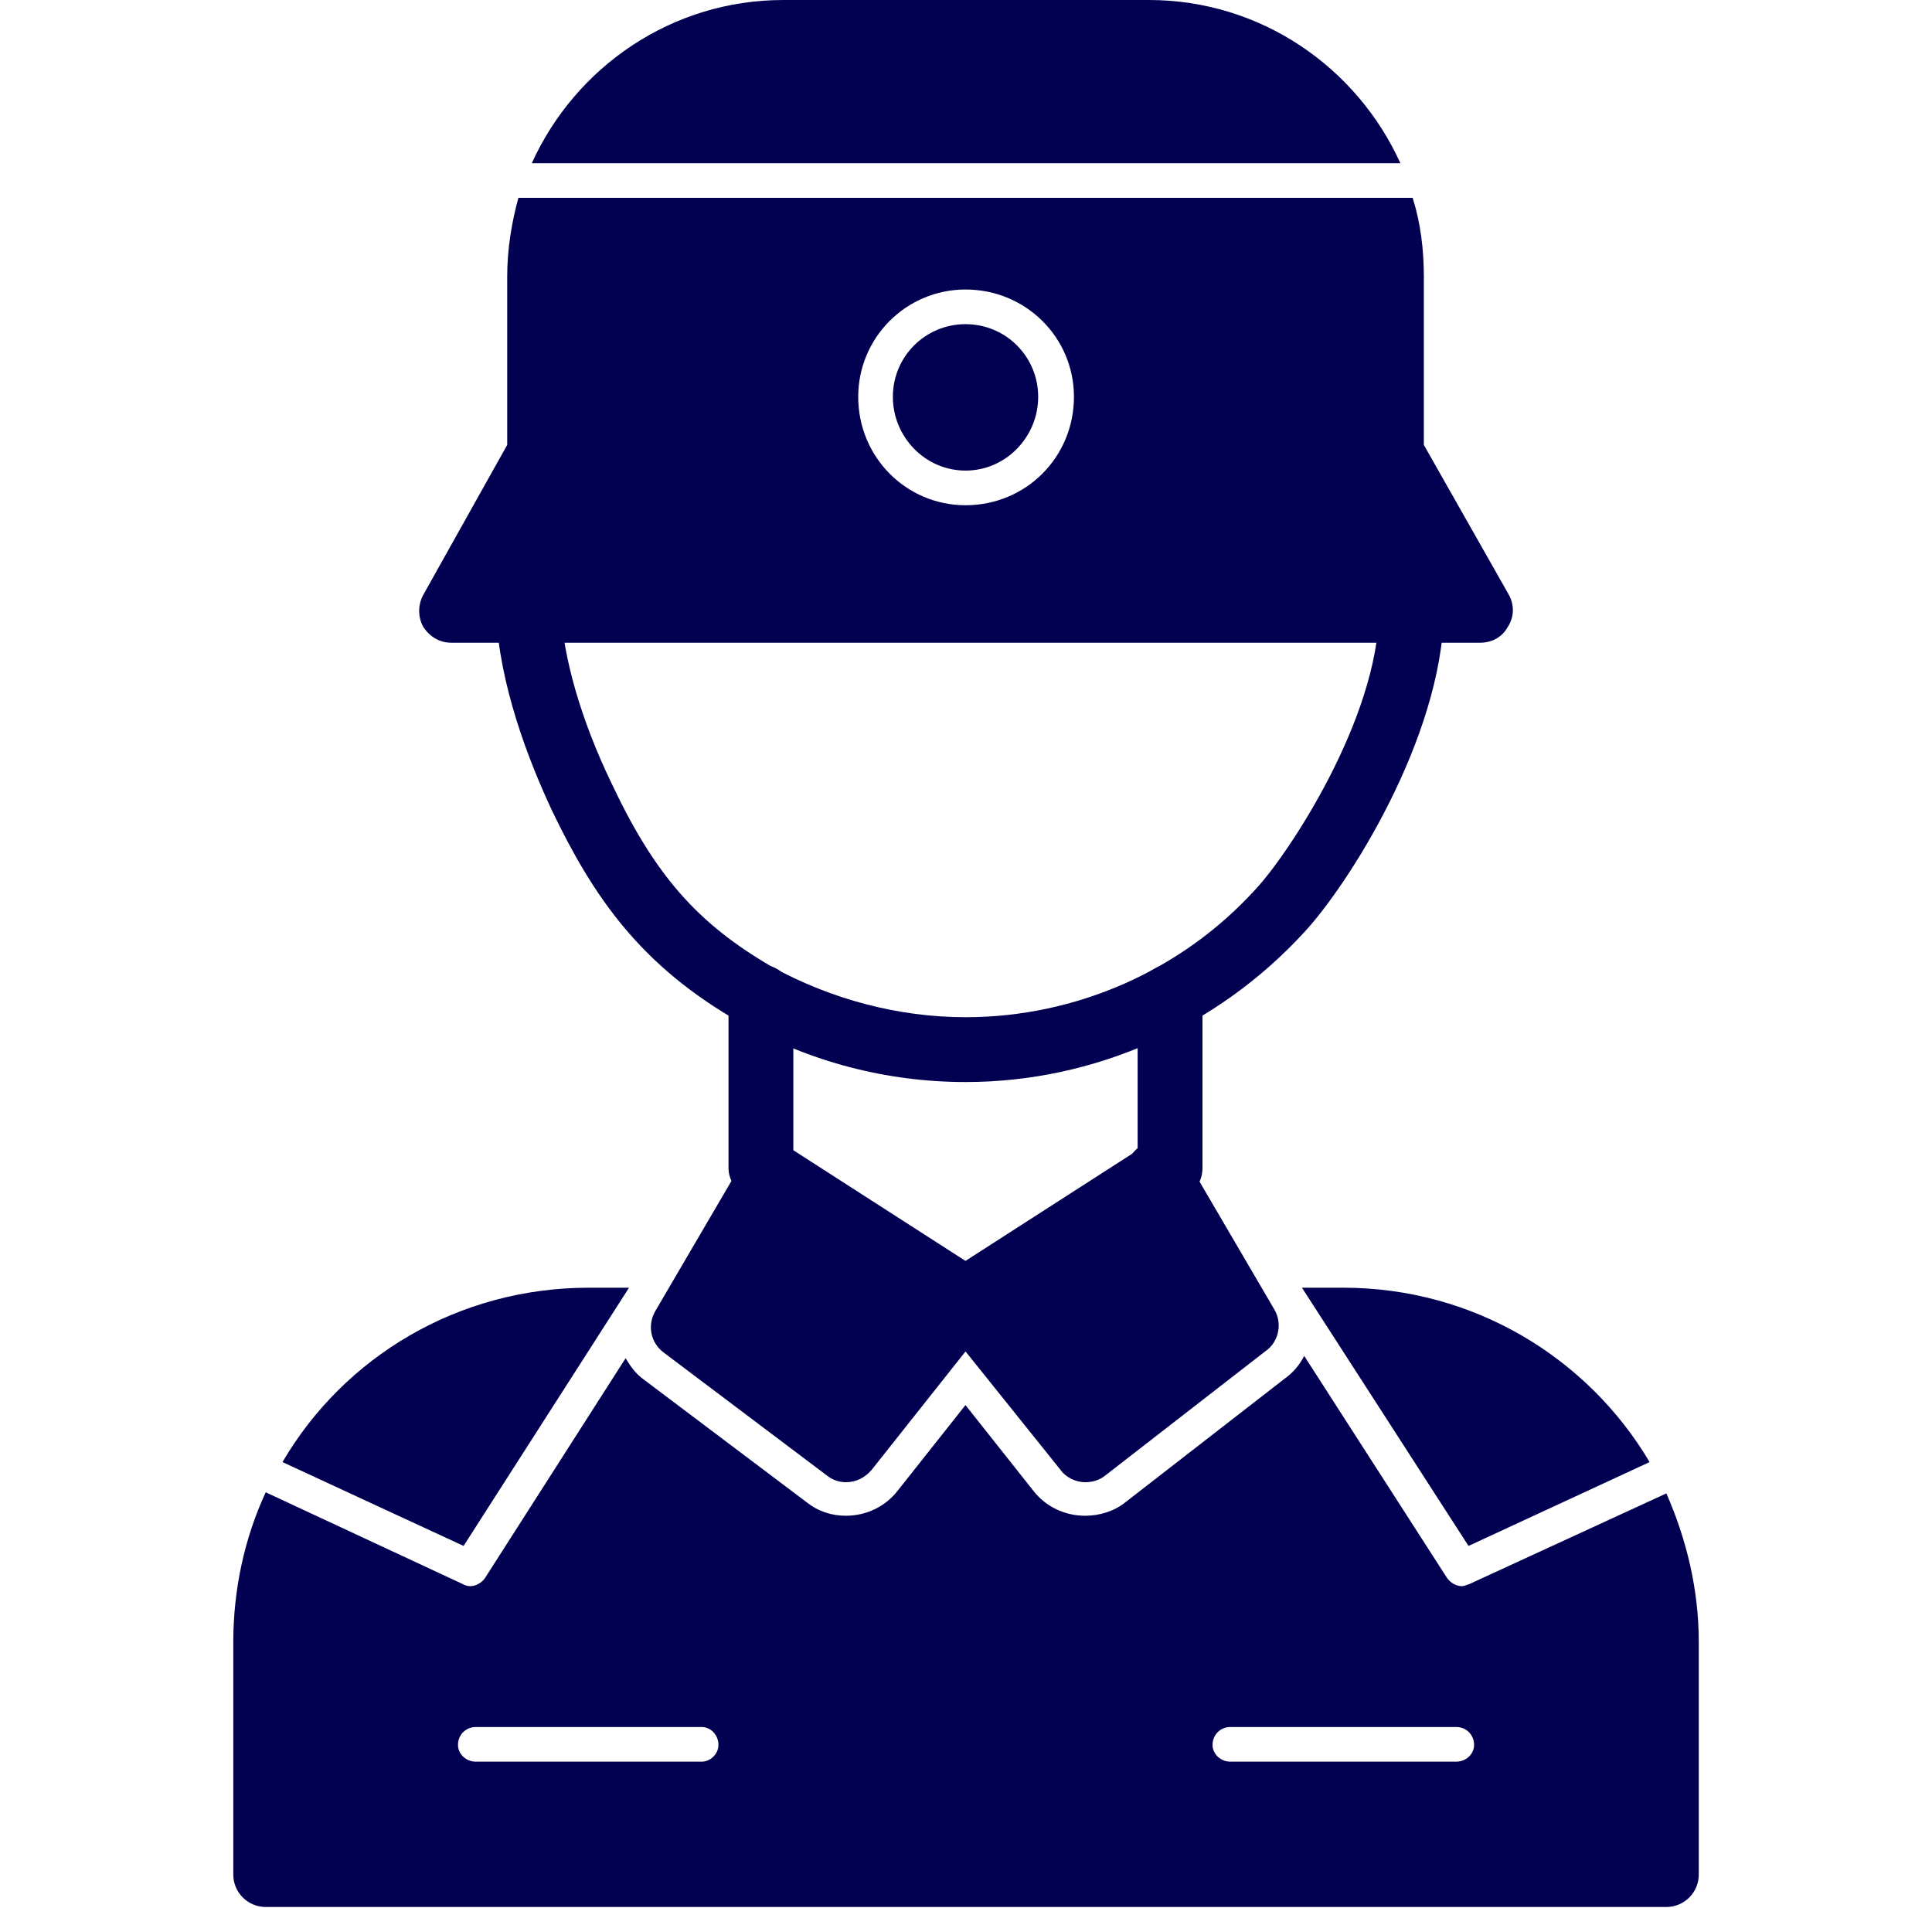
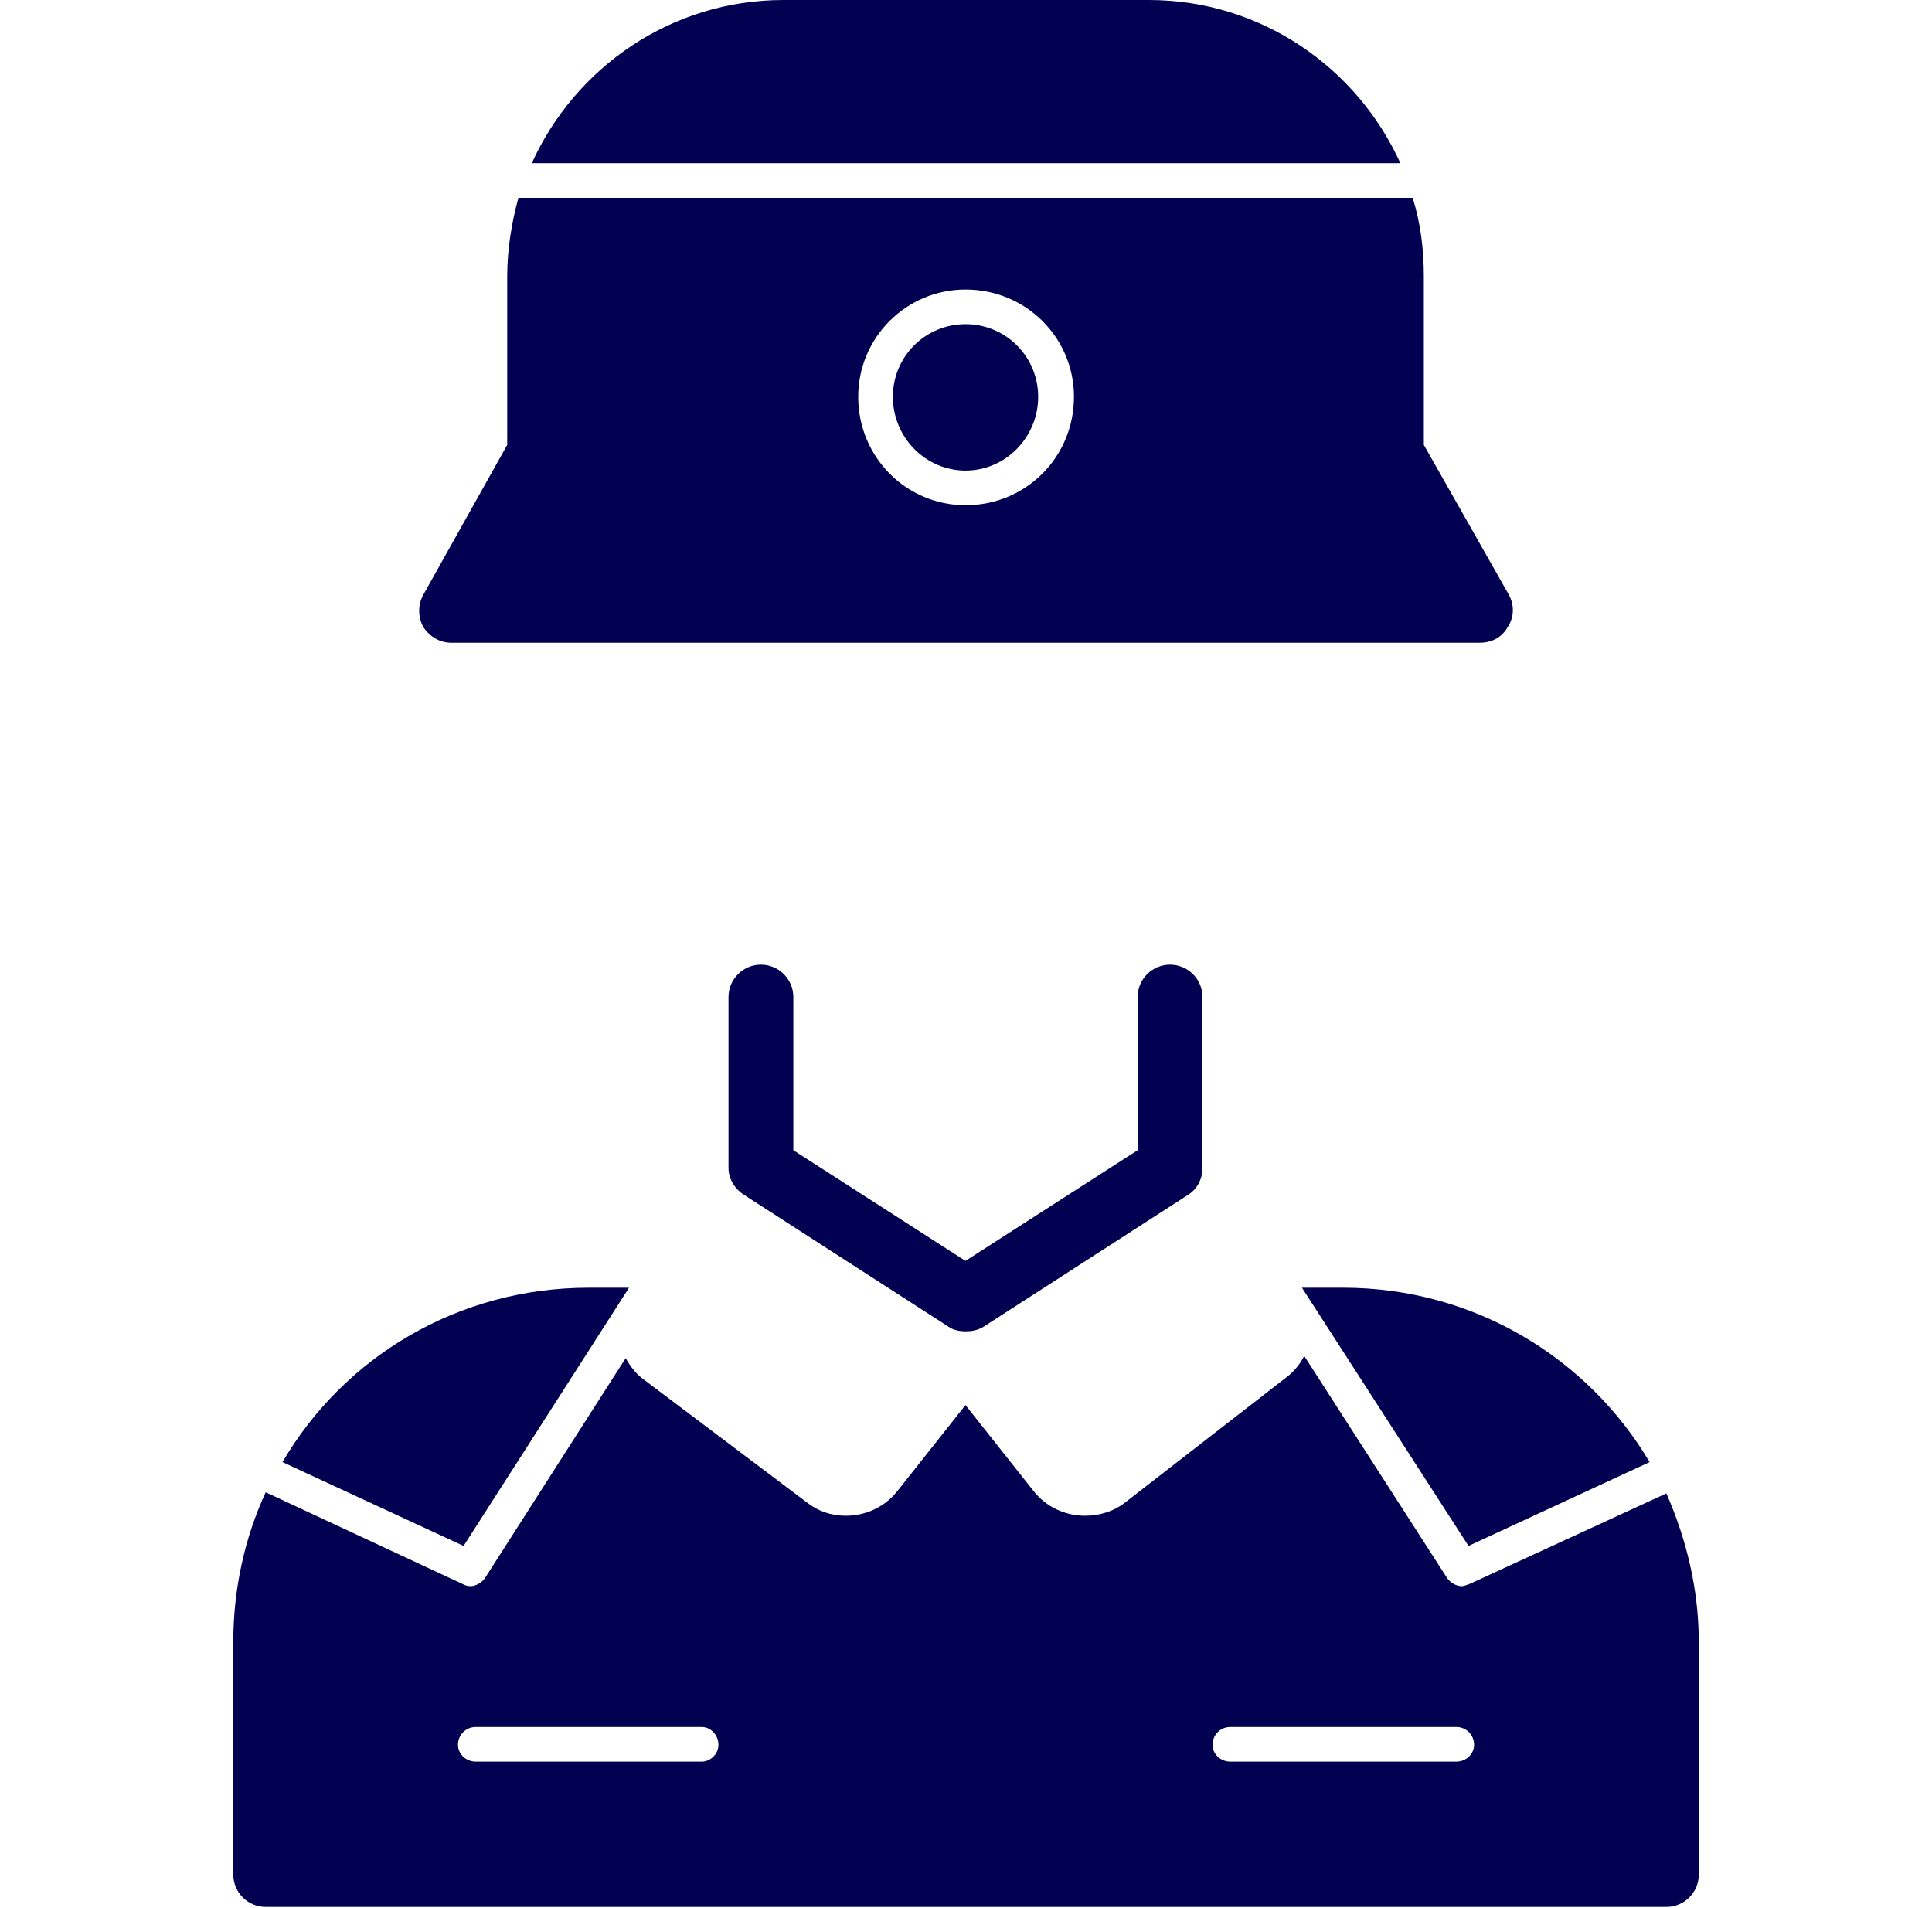
<svg xmlns="http://www.w3.org/2000/svg" width="81" height="80" viewBox="0 0 81 80" fill="none">
  <path fill-rule="evenodd" clip-rule="evenodd" d="M69.863 79.953C51.726 79.953 29.277 79.953 11.14 79.953C10.39 79.953 9.781 79.344 9.781 78.594V68.846C9.781 66.643 10.25 64.487 11.14 62.566L19.389 66.409C19.483 66.456 19.576 66.502 19.717 66.502C19.951 66.502 20.186 66.362 20.326 66.174L26.231 56.942C26.419 57.27 26.653 57.598 26.981 57.832L33.823 62.987C34.292 63.362 34.855 63.55 35.464 63.55C36.307 63.55 37.104 63.175 37.62 62.519L40.478 58.91L43.337 62.519C43.853 63.175 44.649 63.55 45.493 63.55C46.102 63.55 46.712 63.362 47.18 62.987L53.882 57.785C54.21 57.551 54.491 57.223 54.679 56.848L60.678 66.174C60.818 66.362 61.053 66.502 61.287 66.502C61.38 66.502 61.474 66.456 61.615 66.409L69.863 62.613C70.707 64.534 71.222 66.643 71.222 68.846V78.594C71.222 79.344 70.613 79.953 69.863 79.953ZM29.418 73.86C29.793 73.86 30.121 73.532 30.121 73.157C30.121 72.736 29.793 72.407 29.418 72.407H19.951C19.529 72.407 19.201 72.736 19.201 73.157C19.201 73.532 19.529 73.86 19.951 73.86H29.418ZM61.053 73.86C61.474 73.86 61.802 73.532 61.802 73.157C61.802 72.736 61.474 72.407 61.053 72.407H51.586C51.164 72.407 50.836 72.736 50.836 73.157C50.836 73.532 51.164 73.86 51.586 73.86H61.053ZM11.843 61.3C14.421 56.895 19.201 53.989 24.685 53.989H26.372L19.436 64.815L11.843 61.3ZM54.585 53.989H56.319C61.802 53.989 66.583 56.942 69.16 61.3L61.568 64.815L54.585 53.989Z" fill="#020050" />
  <path fill-rule="evenodd" clip-rule="evenodd" d="M40.478 55.817C40.244 55.817 39.963 55.77 39.776 55.63L31.199 50.1C30.824 49.865 30.543 49.444 30.543 48.975V41.804C30.543 41.055 31.152 40.445 31.902 40.445C32.652 40.445 33.261 41.055 33.261 41.804V48.225L40.478 52.865L47.696 48.225V41.804C47.696 41.055 48.305 40.445 49.055 40.445C49.805 40.445 50.414 41.055 50.414 41.804V48.975C50.414 49.444 50.18 49.865 49.805 50.1L41.228 55.63C40.994 55.77 40.76 55.817 40.478 55.817Z" fill="#020050" />
-   <path fill-rule="evenodd" clip-rule="evenodd" d="M40.479 45.366C37.199 45.366 33.918 44.522 31.059 42.882C26.841 40.492 24.873 37.586 23.139 33.978C22.155 31.869 20.936 28.729 20.796 25.682C20.749 24.933 21.311 24.276 22.061 24.23C22.811 24.23 23.467 24.792 23.514 25.542C23.608 27.557 24.358 30.181 25.623 32.806C27.451 36.696 29.232 38.711 32.372 40.539C34.855 41.898 37.667 42.648 40.479 42.648C45.119 42.648 49.571 40.679 52.664 37.258C53.977 35.852 57.773 30.181 57.82 25.589C57.82 24.839 58.429 24.23 59.179 24.23C59.929 24.23 60.538 24.886 60.538 25.636C60.444 30.978 56.508 37.118 54.68 39.086C51.024 43.07 45.869 45.366 40.479 45.366Z" fill="#020050" />
-   <path fill-rule="evenodd" clip-rule="evenodd" d="M27.498 54.927L31.201 48.6C31.576 47.944 32.419 47.756 33.075 48.131C33.685 48.506 33.919 49.35 33.544 49.959L39.402 53.661C39.449 53.568 39.543 53.474 39.637 53.427C39.918 53.193 40.199 53.099 40.48 53.099H40.527C40.808 53.099 41.089 53.193 41.324 53.427C41.417 53.474 41.511 53.568 41.605 53.661L47.369 49.912C46.995 49.256 47.229 48.412 47.838 48.037C48.494 47.662 49.338 47.897 49.713 48.553L53.415 54.88C53.79 55.489 53.603 56.286 53.04 56.661L46.338 61.863C46.104 62.05 45.823 62.144 45.495 62.144C45.12 62.144 44.698 61.956 44.464 61.628L40.48 56.661L36.543 61.628C36.262 61.956 35.887 62.144 35.465 62.144C35.184 62.144 34.903 62.05 34.669 61.863L27.826 56.708C27.264 56.286 27.123 55.536 27.498 54.927Z" fill="#020050" />
  <path fill-rule="evenodd" clip-rule="evenodd" d="M62.038 26.948H18.922C18.453 26.948 18.031 26.713 17.75 26.292C17.516 25.87 17.516 25.354 17.75 24.933L21.265 18.653V11.576C21.265 10.451 21.452 9.326 21.734 8.295H59.226C59.554 9.326 59.695 10.451 59.695 11.576V18.653L63.257 24.933C63.491 25.354 63.491 25.87 63.21 26.292C62.975 26.713 62.554 26.948 62.038 26.948ZM22.296 6.842C24.124 2.812 28.154 0 32.841 0H48.166C52.852 0 56.883 2.812 58.711 6.842H22.296ZM40.48 21.183C43.011 21.183 45.026 19.168 45.026 16.637C45.026 14.153 43.011 12.138 40.48 12.138C37.996 12.138 35.981 14.153 35.981 16.637C35.981 19.168 37.996 21.183 40.48 21.183ZM40.48 13.591C42.167 13.591 43.526 14.95 43.526 16.637C43.526 18.325 42.167 19.73 40.48 19.73C38.793 19.73 37.434 18.325 37.434 16.637C37.434 14.95 38.793 13.591 40.48 13.591Z" fill="#020050" />
</svg>